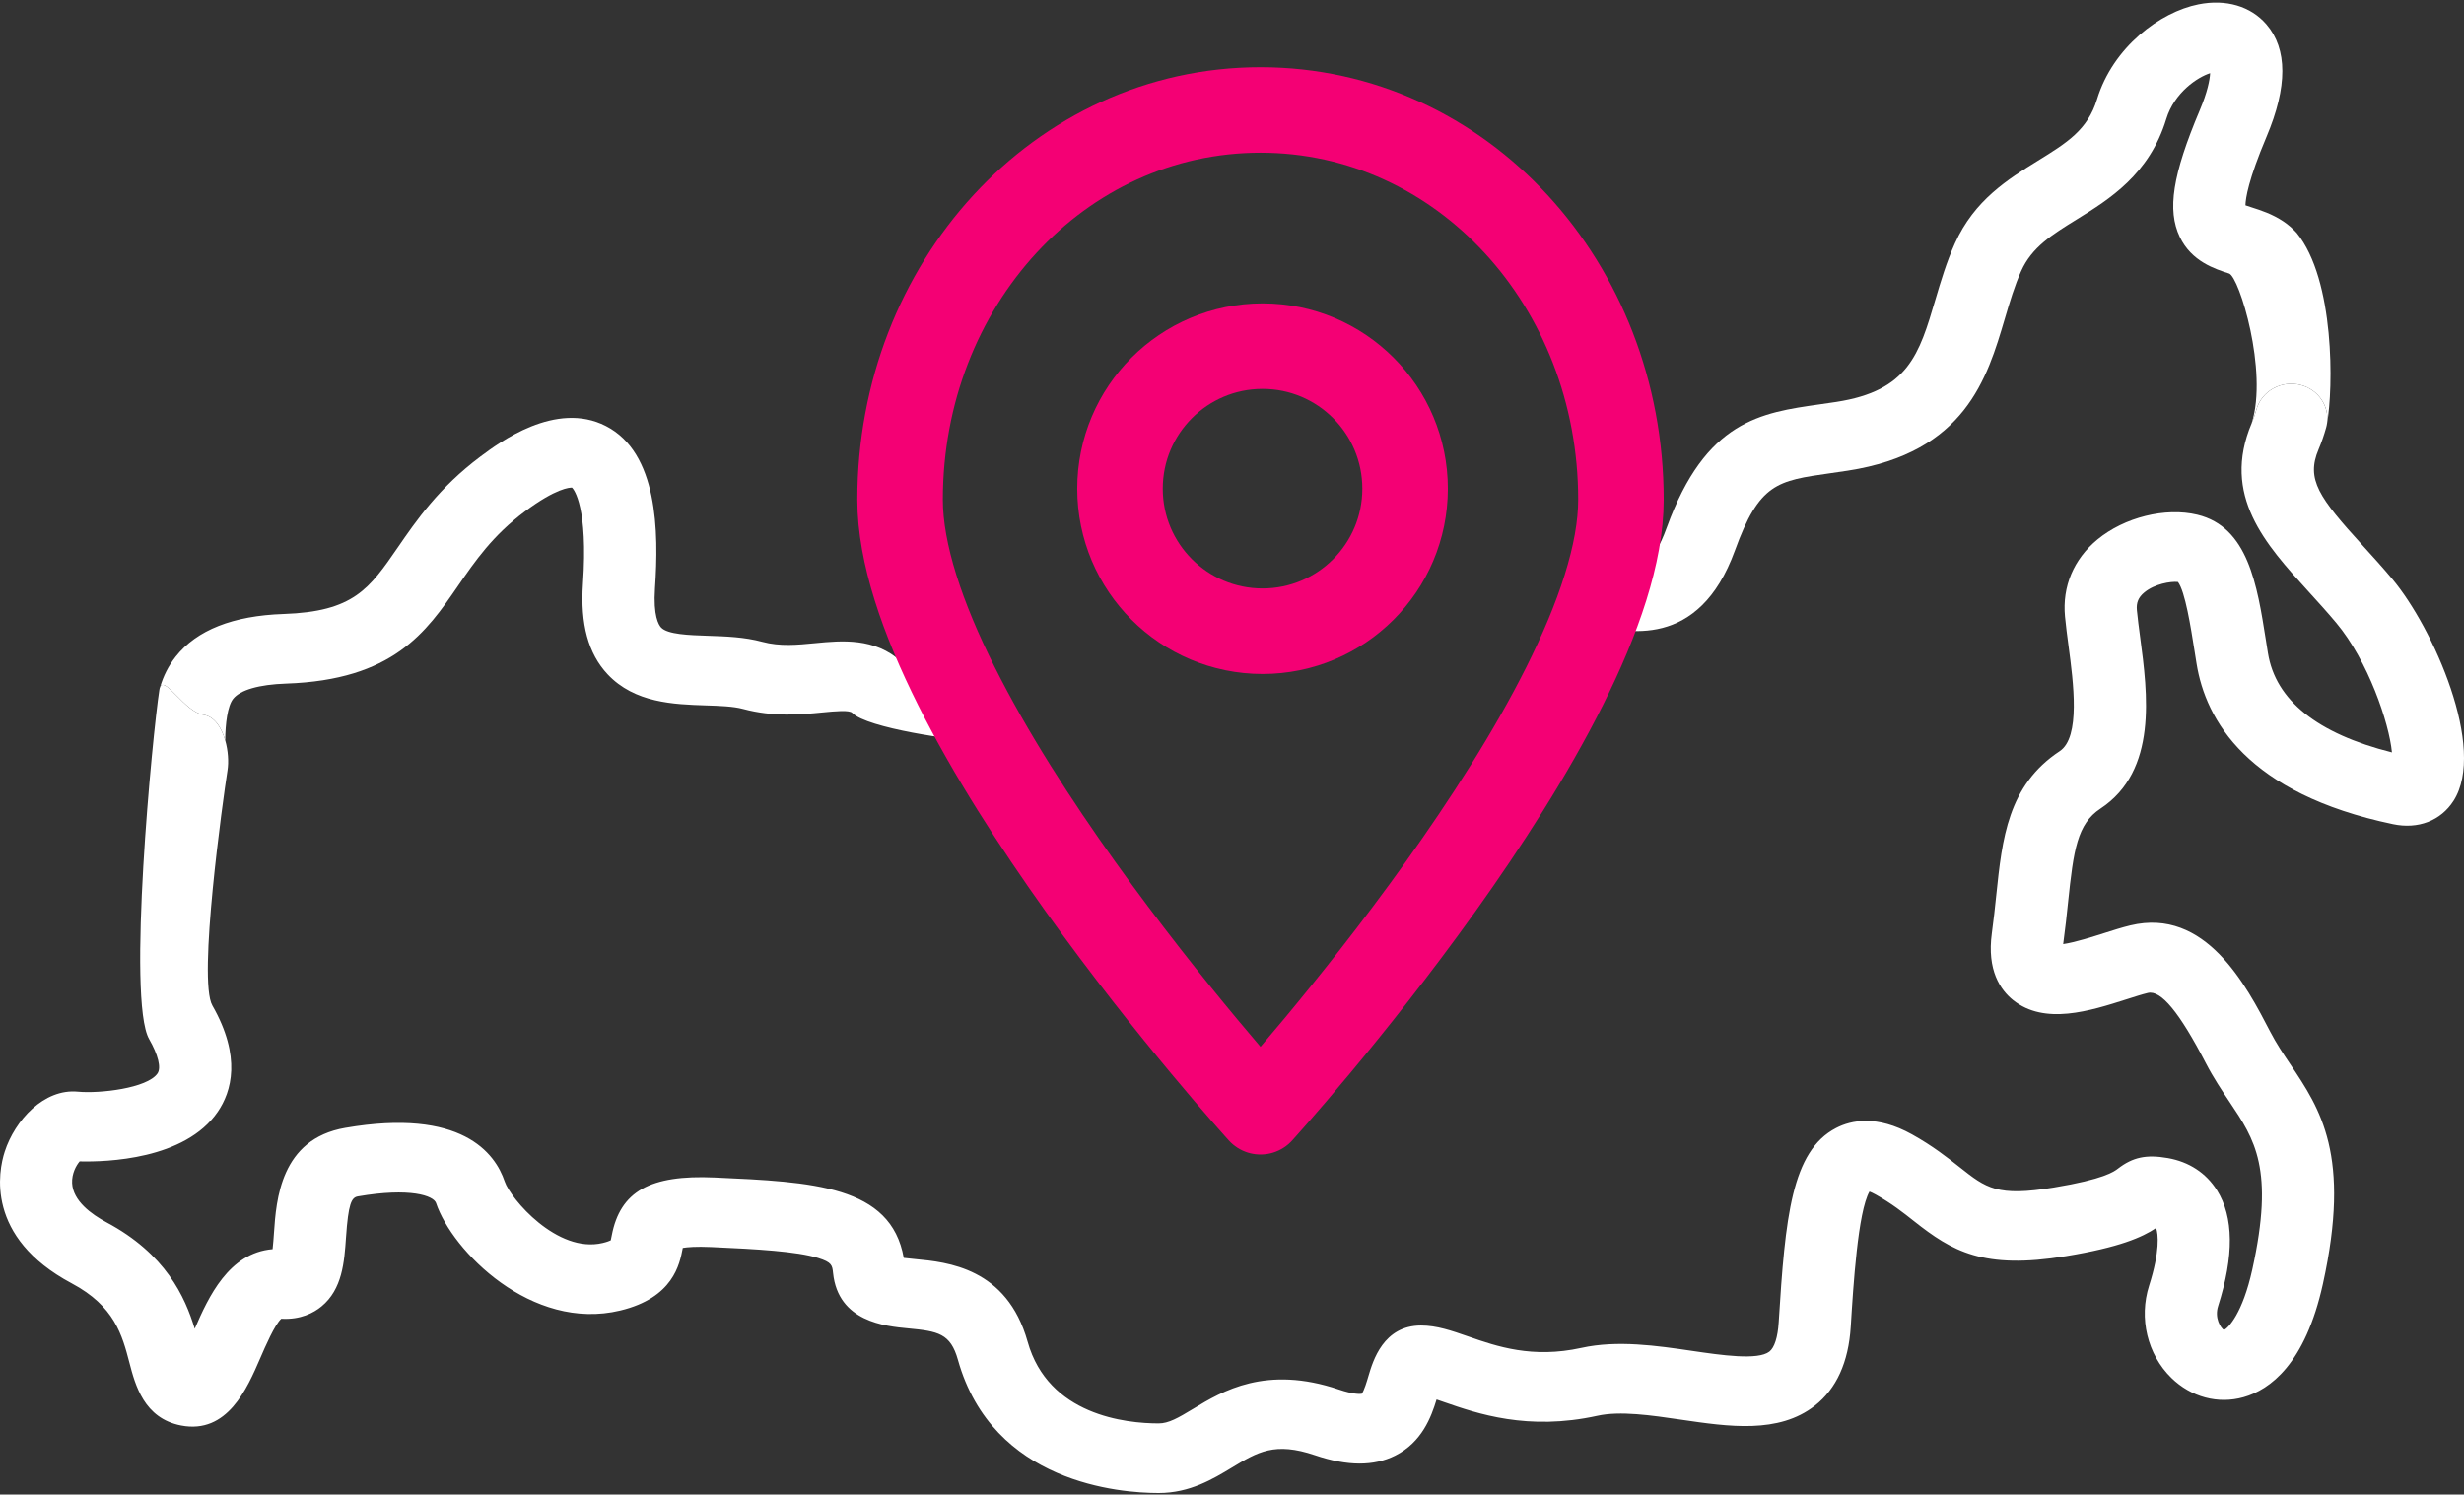
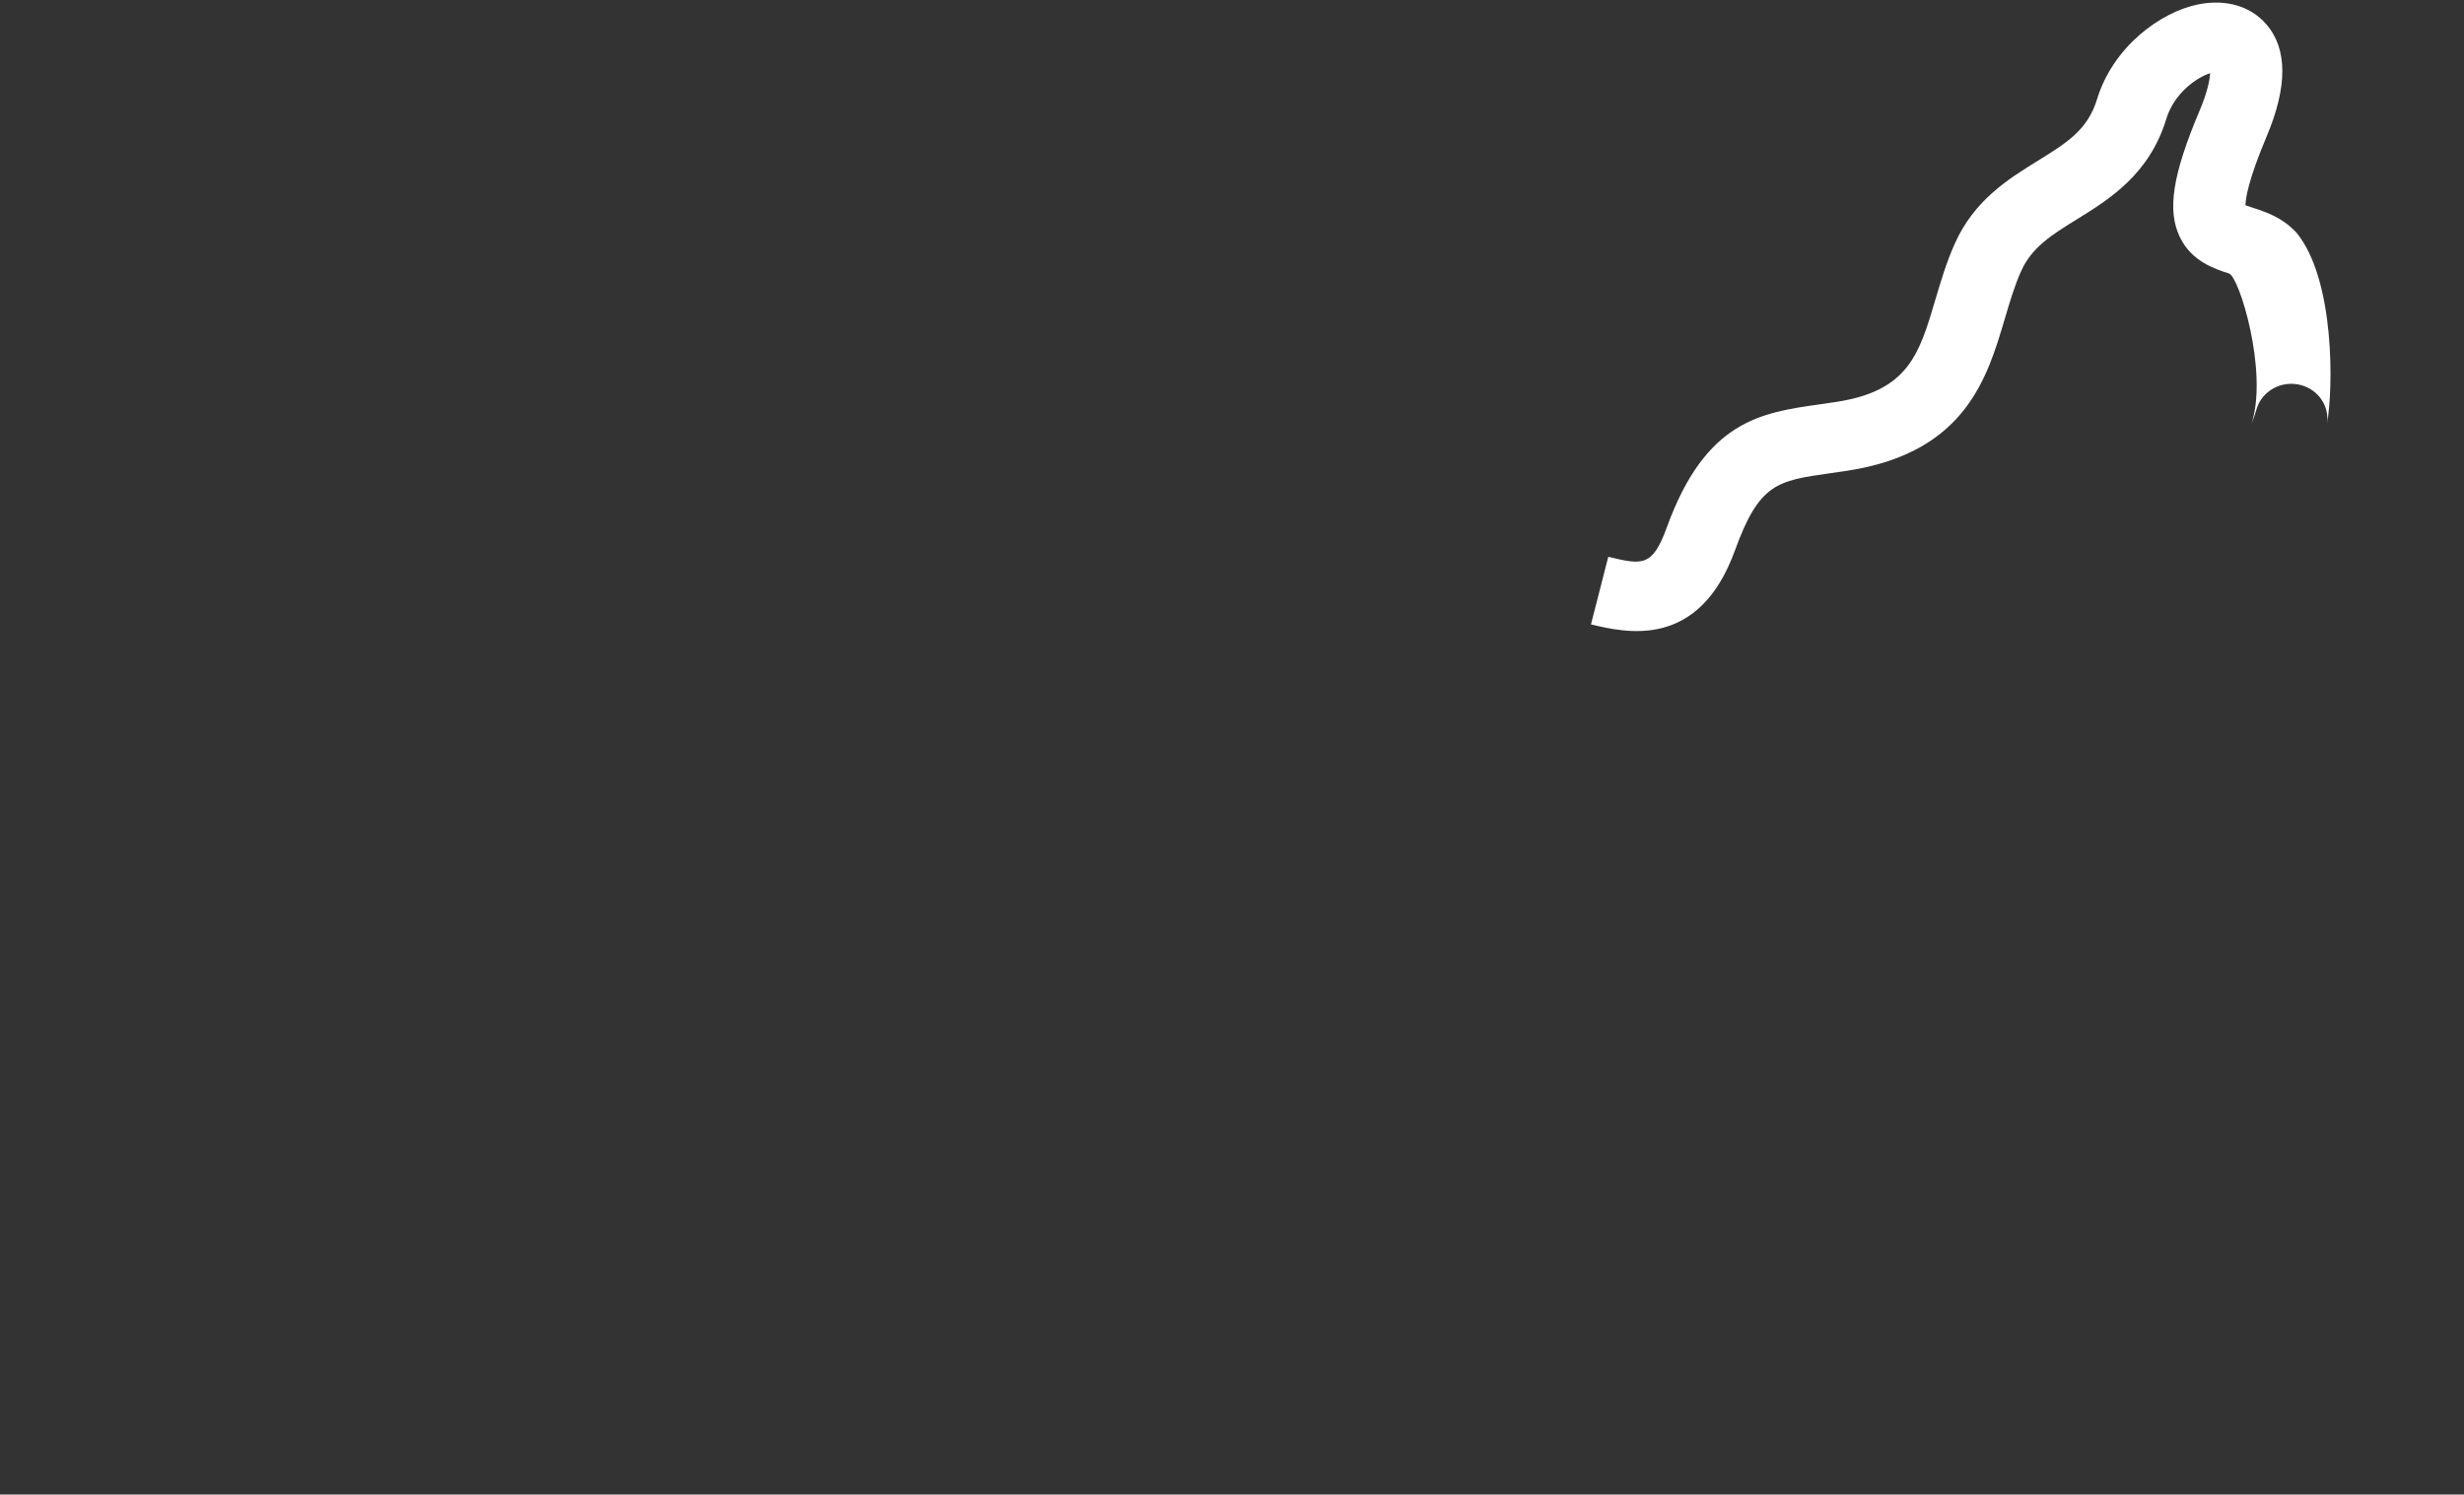
<svg xmlns="http://www.w3.org/2000/svg" width="605" height="367" viewBox="0 0 605 367" fill="none">
  <rect x="0" y="0" width="605" height="367" fill="#333333" stroke="none" />
-   <path d="M587.429 142.22C584.934 139.24 582.488 136.553 580.123 133.954C569.387 122.157 566.178 117.725 569.287 110.363C569.995 108.692 570.619 106.9 571.143 105.039C571.245 104.676 571.321 104.313 571.373 103.95C571.968 99.757 569.26 95.687 564.912 94.548C560.192 93.313 555.318 96 554.036 100.557C553.701 101.749 553.309 102.875 552.873 103.908C545.365 121.68 556.263 133.655 566.801 145.234C569.047 147.703 571.372 150.256 573.637 152.962C581.435 162.273 586.621 177.499 587.306 184.754C568.971 180.157 558.734 171.957 556.858 160.347L556.368 157.263C554.208 143.564 551.973 129.398 539.523 126.397C531.7 124.512 521.612 127.017 514.983 132.491C509.159 137.302 506.334 144.019 507.031 151.399C507.247 153.7 507.567 156.113 507.906 158.667C509.092 167.584 510.882 181.058 505.726 184.459C492.973 192.876 491.605 205.966 490.155 219.823C489.841 222.823 489.518 225.923 489.073 229.132C487.81 238.28 491.215 243.135 494.294 245.597C502.053 251.798 513.177 248.252 522.114 245.4C524.103 244.766 525.979 244.166 527.363 243.832C530.574 243.058 535.105 248.526 541.601 261.056C543.501 264.722 545.611 267.866 547.473 270.64C553.62 279.802 558.475 287.037 553.018 311.74C550.637 322.511 547.181 326.034 546.072 326.61C545.228 326.08 543.694 323.646 544.626 320.727C548.561 308.392 548.466 298.822 544.343 292.283C541.657 288.024 537.481 285.291 532.264 284.377C526.998 283.456 523.681 284.159 520.027 286.971C519.103 287.681 516.647 289.571 504.268 291.609C490.372 293.898 487.685 291.771 481.185 286.633C478.233 284.3 474.559 281.394 469.461 278.559C460.826 273.756 454.563 275.058 450.826 276.997C439.885 282.677 438.343 298.838 436.732 324.737C436.505 328.382 435.694 330.924 434.449 331.896C431.629 334.096 422.647 332.776 415.429 331.717C406.862 330.457 397.152 329.032 388.287 330.987C376.226 333.647 367.517 330.62 360.516 328.188C356.356 326.742 352.763 325.495 348.925 325.495C339.664 325.495 337.104 334.17 336.011 337.874C335.631 339.165 334.939 341.508 334.359 342.256C333.922 342.321 332.299 342.422 328.765 341.222C310.83 335.144 300.116 341.627 293.026 345.915C289.207 348.227 286.926 349.534 284.49 349.534C276.508 349.534 257.393 347.58 252.318 329.468C247.229 311.307 232.561 309.925 224.681 309.182C223.817 309.101 222.776 309.003 221.905 308.888C218.74 291.093 199.55 290.23 175.483 289.15C159.588 288.437 152.265 292.567 150.202 303.406C150.13 303.78 150.041 304.251 149.961 304.578C149.654 304.728 149.05 304.973 147.997 305.226C136.816 307.921 125.318 294.291 123.931 290.156C121.57 283.116 113.341 272.037 84.763 276.96C68.852 279.7 67.822 294.699 67.269 302.757C67.187 303.943 67.082 305.477 66.932 306.747C56.161 307.651 51.182 318.515 47.815 326.291C45.438 318.439 40.671 307.903 26.173 300.173C22.432 298.178 17.925 294.89 17.709 290.548C17.593 288.196 18.705 286.181 19.56 285.19C26.093 285.35 45.415 284.775 53.465 273.013C56.843 268.077 59.355 259.542 52.141 246.908C48.536 240.596 54.761 196.198 55.866 189.145C56.19 187.074 56.013 184.298 55.293 181.789C54.39 178.64 52.633 175.91 49.94 175.518C45.427 174.863 40.563 166.043 39.337 168.656C39.249 168.844 39.18 169.09 39.131 169.403C37.446 180.159 31.137 245.565 36.614 255.157C38.844 259.062 39.614 262.215 38.673 263.591C36.177 267.238 24.429 268.582 19.121 268.072C10.807 267.273 3.658 275.072 1.152 282.82C-0.371 287.533 -3.687 303.791 17.599 315.139C28.149 320.762 29.997 327.827 31.785 334.66C33.206 340.087 35.352 348.289 44.462 350.047C55.815 352.237 60.679 340.97 63.898 333.515C65.159 330.598 67.44 325.319 69.06 323.835C73.812 324.115 77.037 322.369 78.924 320.821C84.084 316.588 84.548 309.841 84.957 303.887C85.531 295.529 86.288 294.066 87.879 293.792C100.718 291.581 106.462 293.618 107.065 295.42C110.995 307.132 130.526 327.061 152.296 321.813C165.319 318.674 166.884 310.445 167.637 306.491C167.64 306.473 167.643 306.456 167.646 306.439C168.761 306.251 170.89 306.06 174.658 306.228C185.885 306.732 195.605 307.282 200.856 308.907C204.274 309.965 204.354 310.739 204.548 312.611C205.789 324.581 217.384 325.673 222.958 326.197C230.324 326.89 233.386 327.432 235.206 333.926C243.709 364.272 275.078 366.631 284.49 366.631C292.144 366.631 297.856 363.175 302.446 360.398C308.808 356.548 313.01 354.005 322.888 357.353C330.85 360.05 337.291 360.08 342.577 357.44C349.13 354.167 351.431 347.938 352.731 343.662C353.345 343.869 353.954 344.081 354.509 344.274C362.713 347.124 375.111 351.428 392.236 347.655C397.82 346.425 405.414 347.54 412.762 348.619C424.529 350.346 436.693 352.131 445.593 345.191C450.91 341.046 453.882 334.507 454.426 325.761C455.05 315.721 456.178 297.576 459.022 292.605C459.412 292.759 459.934 292.999 460.602 293.37C464.442 295.508 467.241 297.719 469.948 299.86C479.276 307.233 486.907 311.813 507.25 308.465C520.438 306.293 525.966 303.828 529.391 301.552C529.936 302.961 530.373 307.258 527.681 315.7C525.125 323.713 527.263 332.601 533.13 338.343C537.976 343.083 544.6 344.861 550.863 343.097C557.357 341.269 566.008 334.962 570.351 315.305C577.336 283.687 569.719 272.332 562.35 261.353C560.583 258.718 558.914 256.23 557.453 253.412C551.515 241.956 541.572 222.787 523.06 227.247C521.037 227.734 518.854 228.431 516.543 229.167C514.056 229.961 509.482 231.42 506.585 231.835C506.6 231.696 506.618 231.549 506.641 231.392C507.122 227.912 507.46 224.673 507.788 221.539C509.133 208.681 510.031 202.333 515.732 198.571C529.838 189.261 527.323 170.323 525.485 156.494C525.166 154.099 524.867 151.837 524.678 149.85C524.503 147.989 525.05 146.68 526.509 145.475C529.051 143.376 532.974 142.728 534.762 142.911C536.532 145.223 537.911 153.967 538.836 159.834L539.336 162.977C541.571 176.811 551.751 194.878 587.56 202.385C593.747 203.686 599.308 201.539 602.435 196.651C610.653 183.815 597.388 154.114 587.429 142.22Z" fill="white" />
-   <path d="M55.293 181.789C55.331 177.731 55.855 173.362 57.248 171.604C58.983 169.416 63.592 168.088 70.224 167.863C96.561 166.972 104.637 155.233 112.446 143.881C116.631 137.798 120.957 131.509 128.836 125.619C136.595 119.821 139.92 119.712 140.459 119.742C140.949 120.244 144.414 124.527 143.134 143.369C142.461 153.252 144.44 160.514 149.181 165.567C155.813 172.637 165.473 172.956 173.236 173.213L173.24 173.213C176.733 173.328 180.033 173.437 182.425 174.08C189.963 176.105 196.578 175.465 201.891 174.951C205.166 174.634 208.552 174.307 209.27 175.065C212.811 178.79 235.064 181.966 239.5 181.87V156.122C238.64 157.126 230.992 151.746 230.195 152.683L230.179 152.702C227.171 156.238 223.586 160.454 221.296 162.487C214.748 156.523 206.682 157.302 200.131 157.935L200.123 157.936C195.693 158.364 191.51 158.769 187.181 157.606C182.754 156.417 178.228 156.267 173.851 156.122L173.846 156.122C169.195 155.969 163.923 155.795 162.325 154.092C161.721 153.448 160.364 151.223 160.823 144.486C161.773 130.51 161.557 111.17 148.761 104.611C136.449 98.302 122.546 108.688 117.978 112.102C107.8 119.711 102.189 127.866 97.68 134.42L97.676 134.425L97.675 134.426C90.682 144.591 86.83 150.19 69.603 150.772C57.224 151.192 48.331 154.705 43.167 161.215C41.307 163.562 40.091 166.09 39.337 168.656C40.563 166.043 45.427 174.863 49.94 175.518C52.633 175.91 54.39 178.64 55.293 181.789Z" fill="white" />
  <path d="M390.641 153.328C399.234 155.375 417.114 159.628 425.987 135.173C431.975 118.67 436.358 118.049 449.373 116.206L449.417 116.2C450.785 116.006 452.202 115.805 453.67 115.578C482.534 111.123 487.927 92.894 492.259 78.245L492.26 78.241C493.49 74.083 494.652 70.156 496.268 66.561C498.906 60.687 503.78 57.672 509.95 53.856L509.951 53.855L509.954 53.853C517.879 48.951 527.741 42.85 531.895 29.221C533.889 22.685 539.597 18.938 542.665 17.973C542.575 19.641 542.002 22.614 540.107 27.101C533.439 42.885 532.068 51.599 535.215 58.185C538.097 64.215 543.866 66.059 547.313 67.16C549.815 67.961 556.926 91.191 552.873 103.908C553.309 102.875 553.701 101.749 554.036 100.557C555.318 96 560.192 93.313 564.912 94.548C569.26 95.687 571.968 99.757 571.373 103.95C572.917 95.496 573.329 68.701 563.902 57.176C562.894 56.083 561.803 55.141 560.654 54.373C557.895 52.531 555.12 51.644 552.892 50.931L552.889 50.93C552.407 50.776 551.823 50.59 551.339 50.419C551.367 48.733 552.03 44.189 556.522 33.553C561.701 21.292 561.686 12.014 556.48 5.978C552.628 1.511 546.546 -0.276 539.797 1.069C530.38 2.946 518.801 11.564 514.888 24.397C512.598 31.904 507.475 35.075 500.381 39.463C493.072 43.984 484.789 49.108 480.002 59.764C477.925 64.385 476.548 69.041 475.216 73.543L475.212 73.555L475.211 73.558C471.221 87.049 468.585 95.963 450.87 98.696C449.463 98.914 448.106 99.105 446.797 99.29L446.795 99.29C432.392 101.33 418.786 103.258 409.254 129.526C405.706 139.306 403.197 138.709 394.887 136.729L390.641 153.328Z" fill="white" />
-   <path d="M398 122.695C398 175.545 309.5 273 309.5 273C309.5 273 221 175.545 221 122.695C221 69.844 260.106 27 309.5 27C358.894 27 398 69.844 398 122.695Z" stroke="#F40074" stroke-width="21" stroke-miterlimit="10" stroke-linejoin="round" />
-   <circle cx="310" cy="120" r="35" stroke="#F40074" stroke-width="21" stroke-miterlimit="10" stroke-linejoin="round" />
</svg>